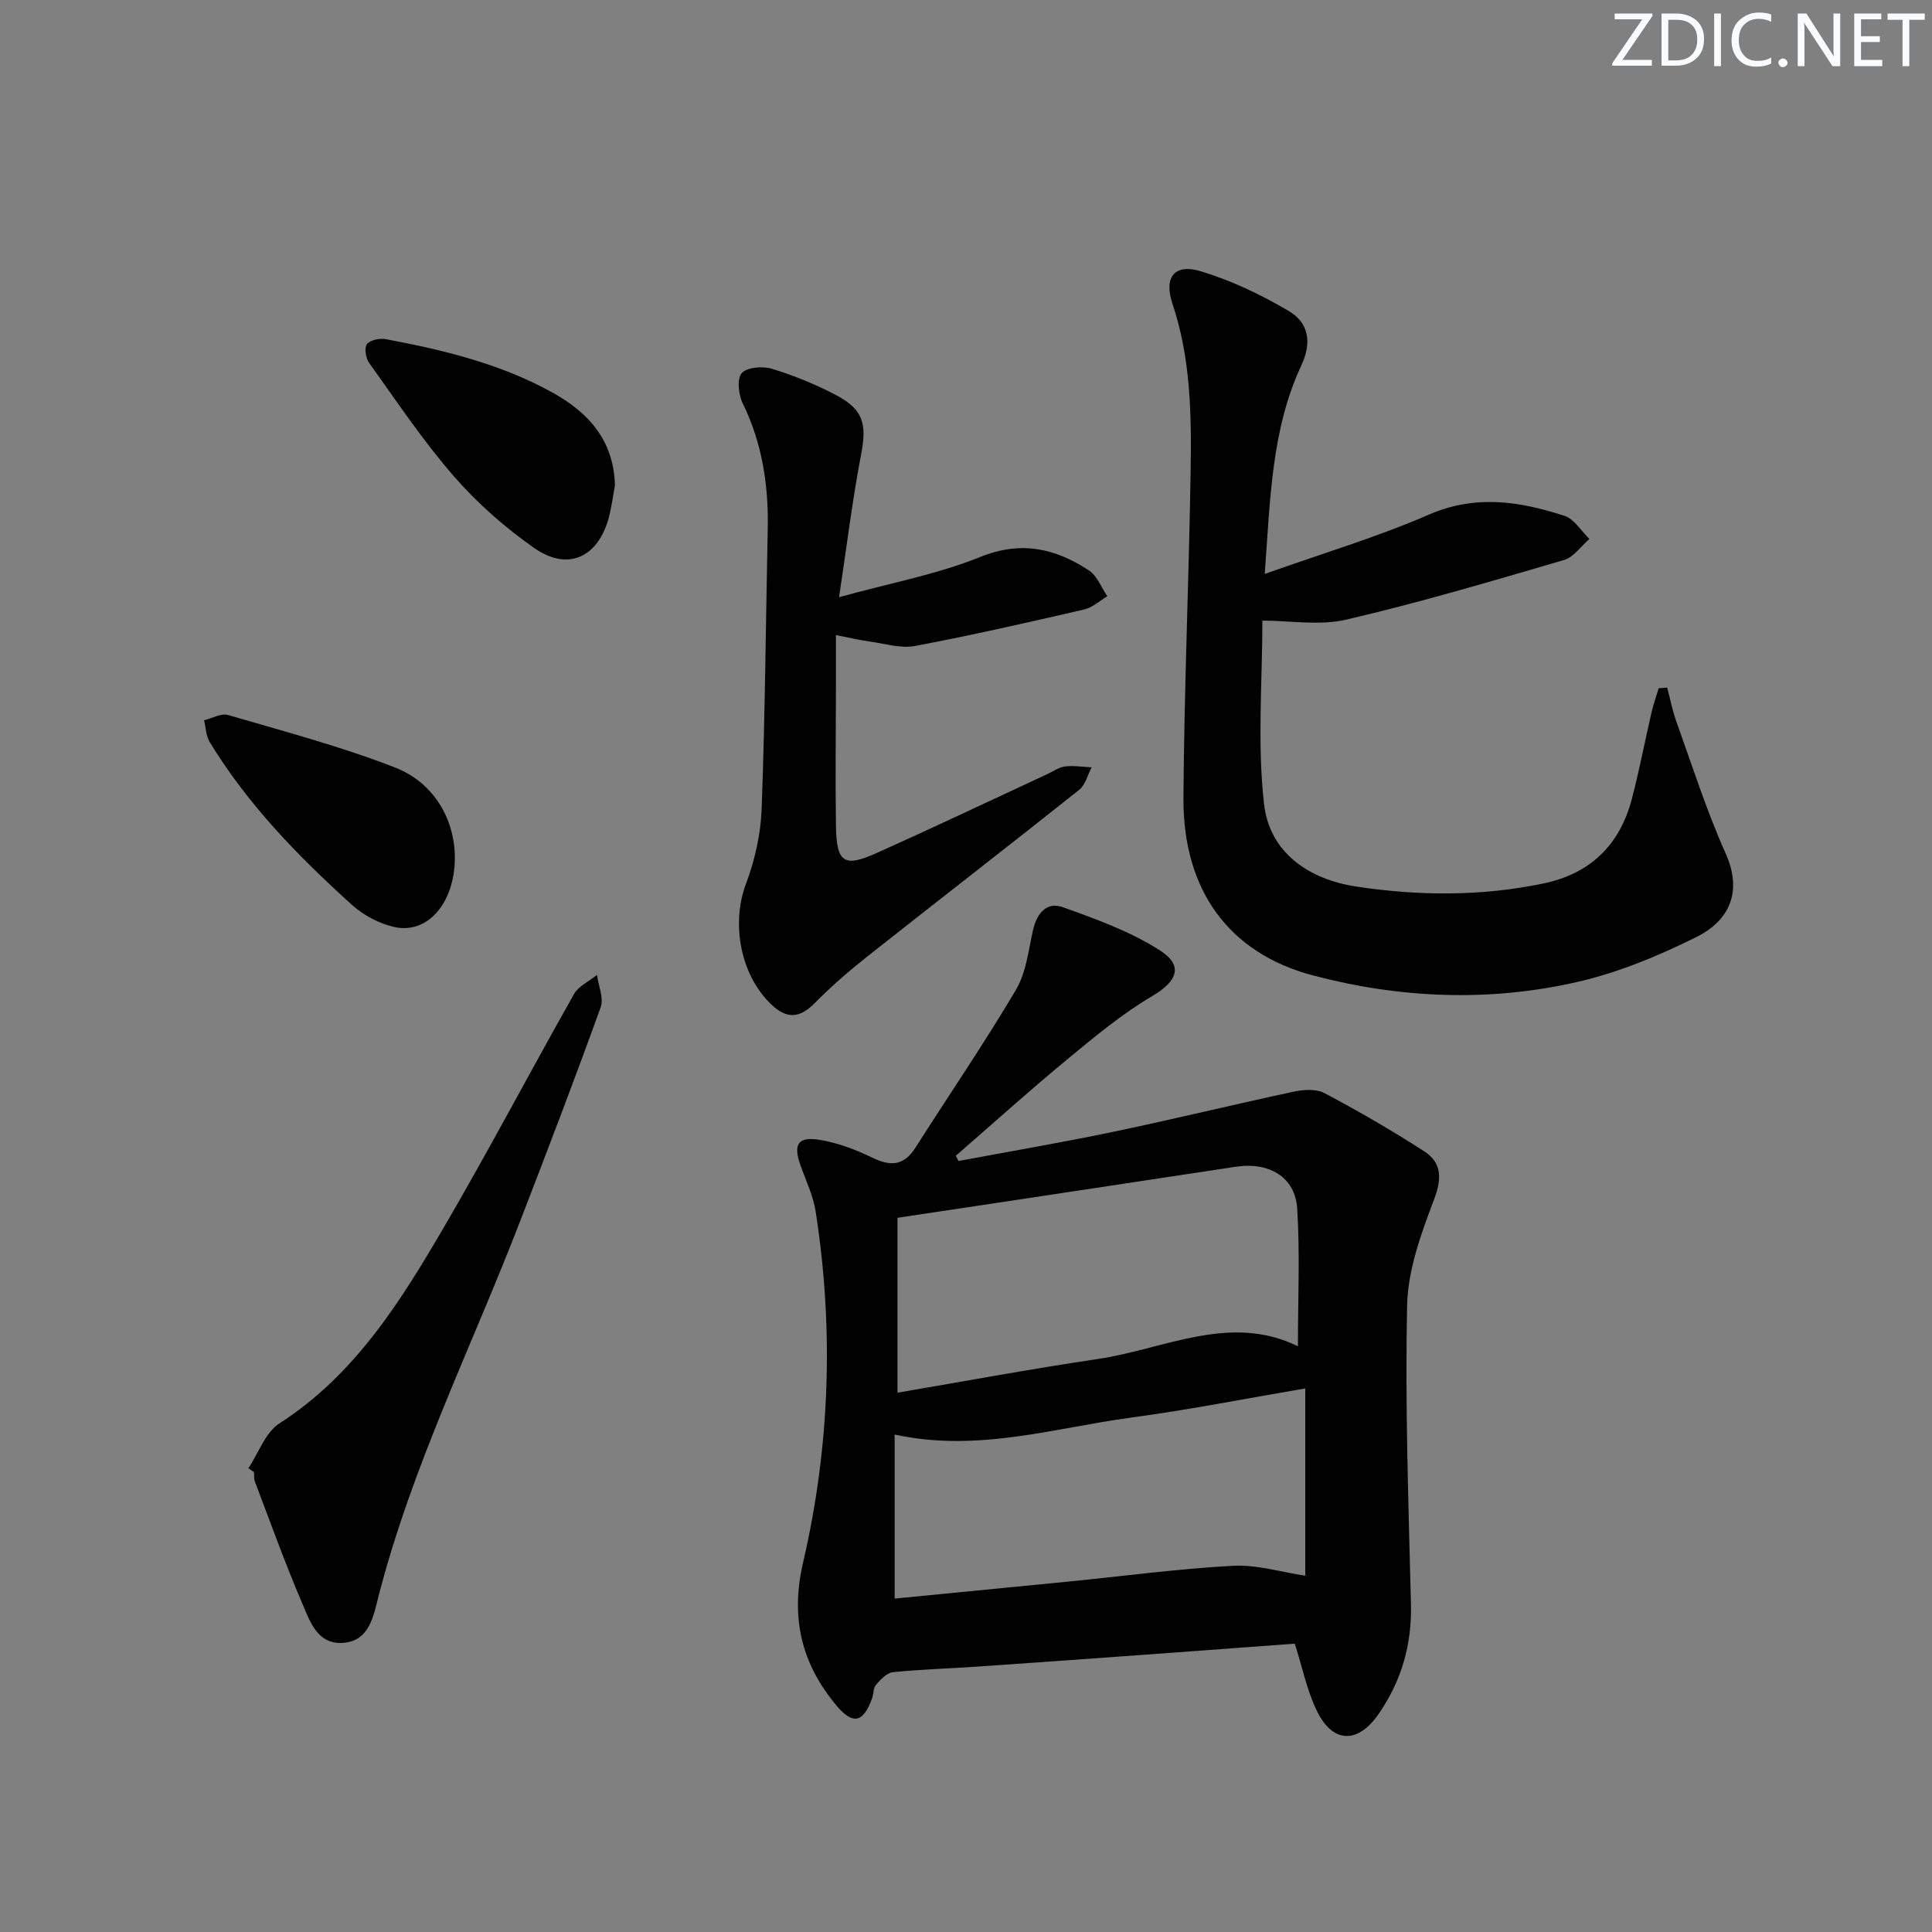
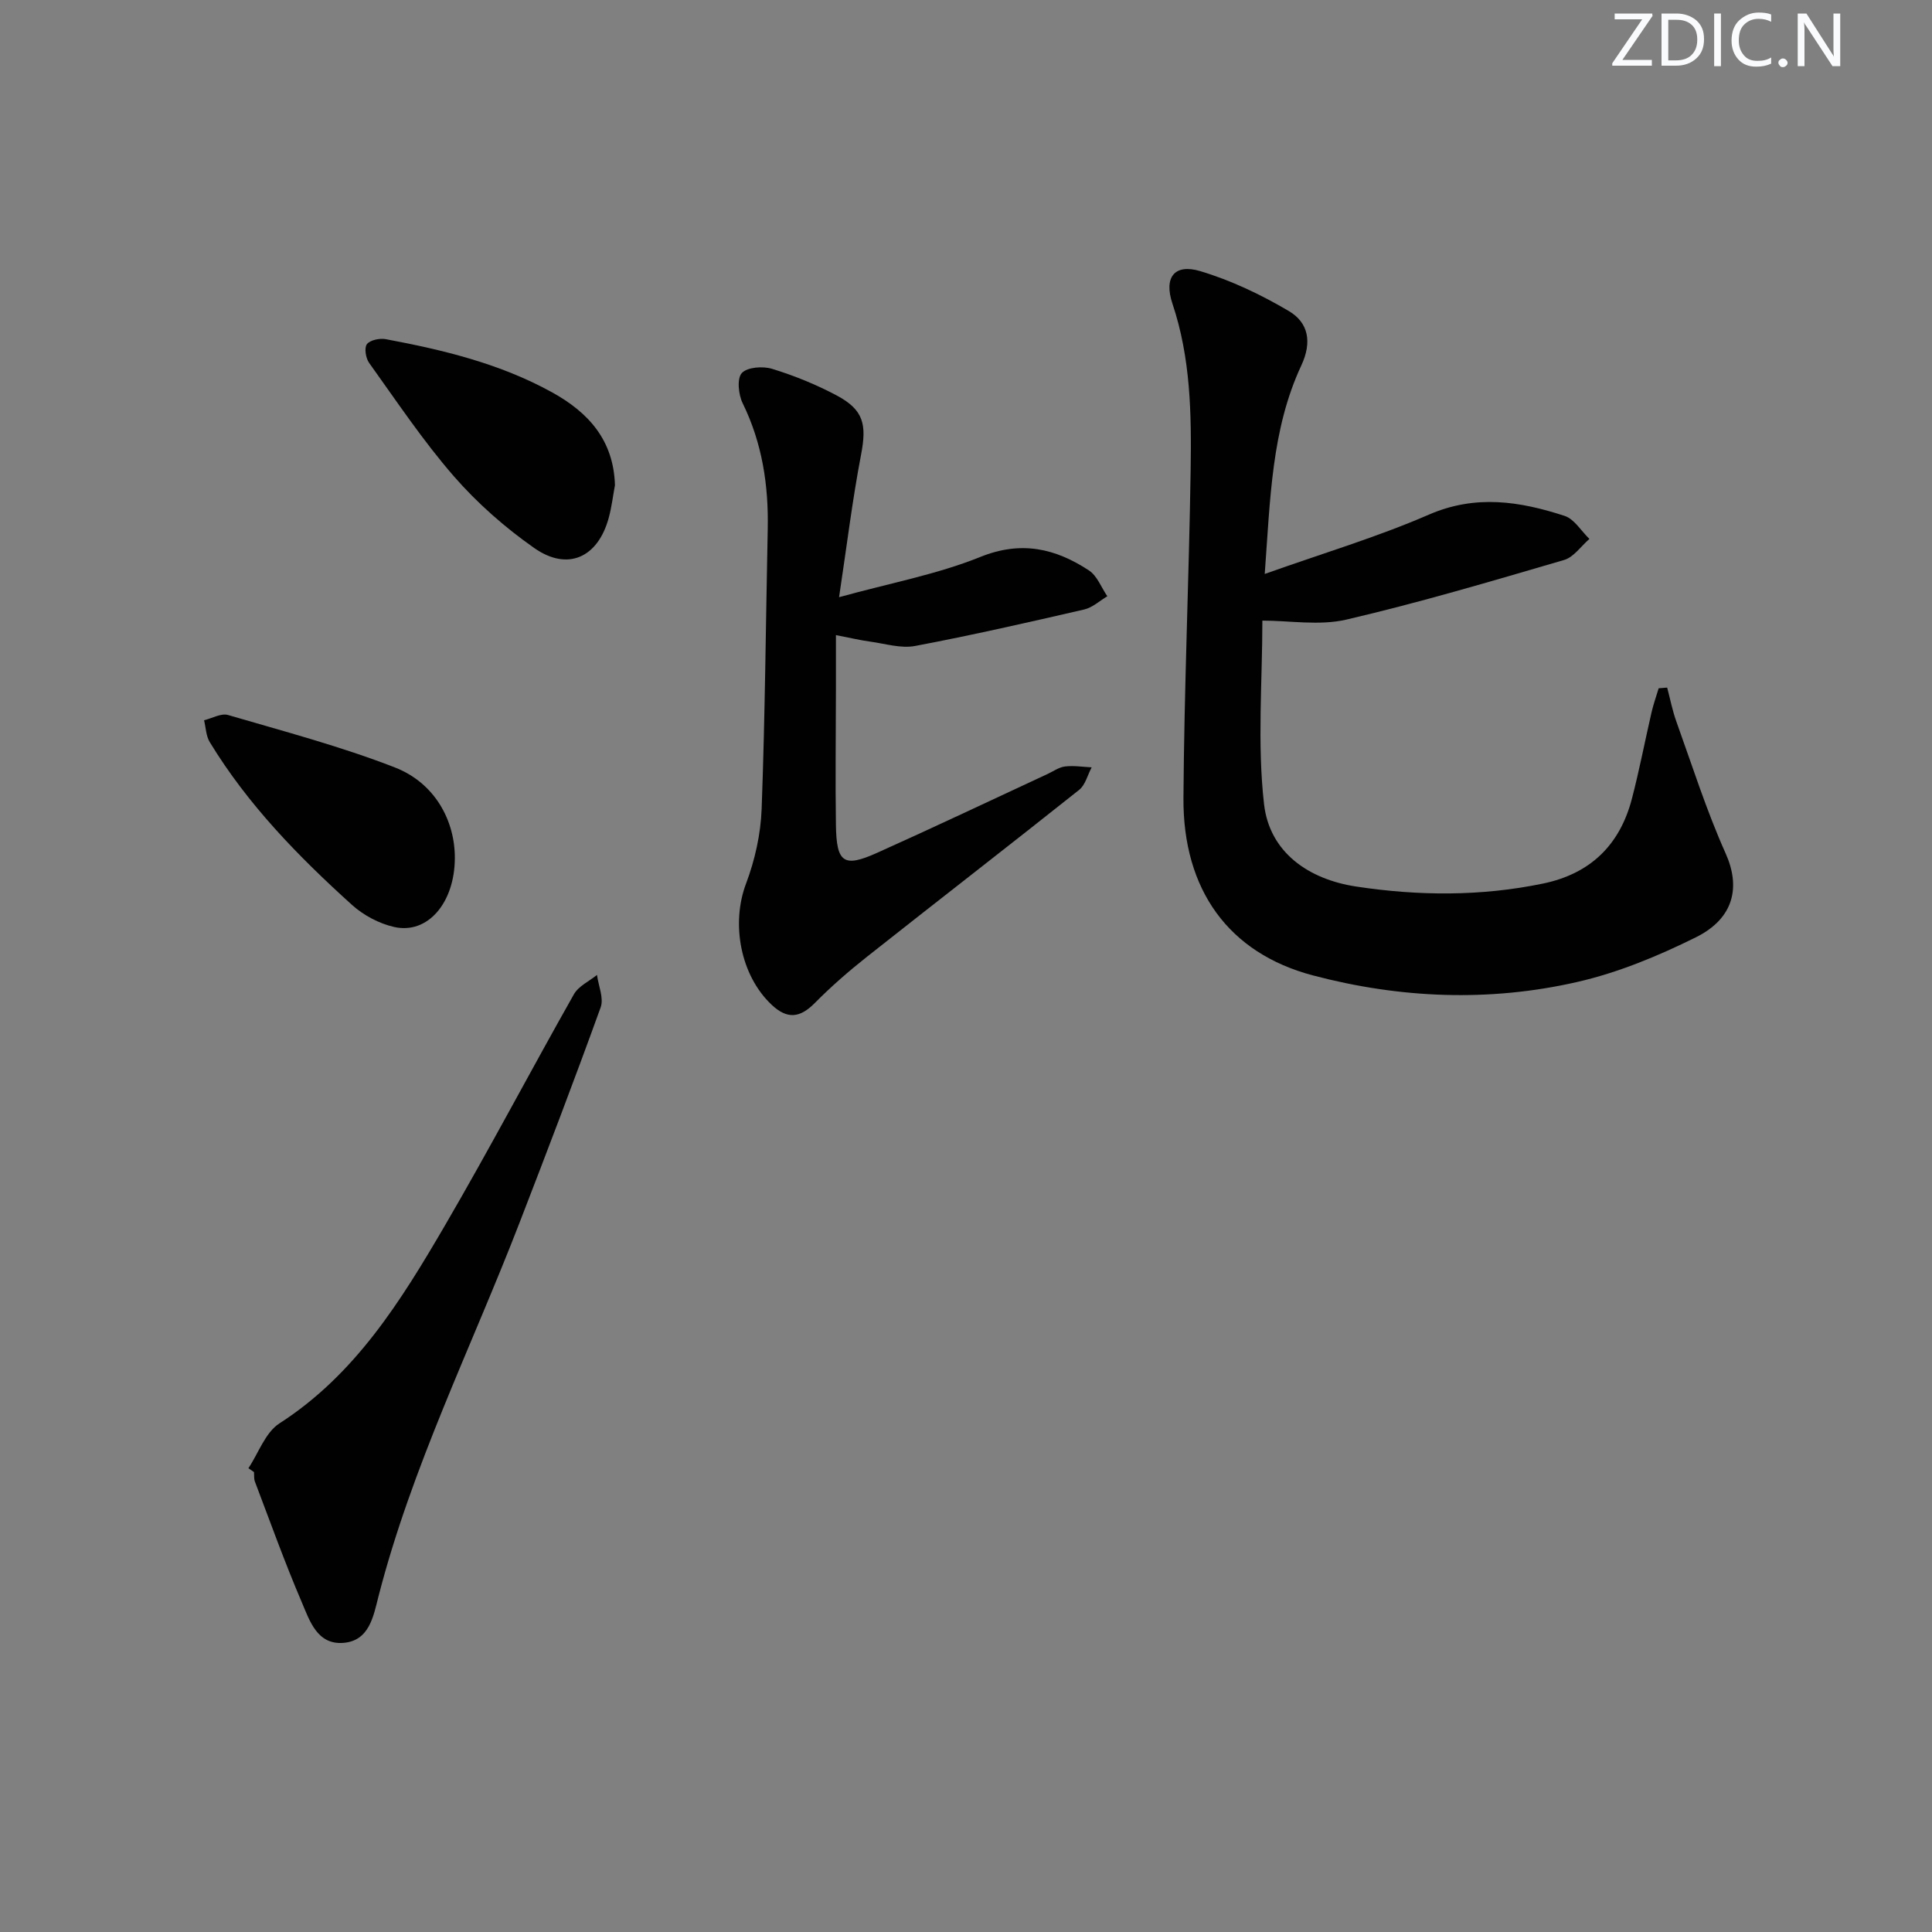
<svg xmlns="http://www.w3.org/2000/svg" enable-background="new 0 0 400 400" viewBox="0 0 400 400">
  <rect x="0" y="0" width="400" height="400" fill="#808080" stroke="none" />
  <g fill="#fafbfc">
    <path d="m342.2 3.2-6.3 9.2h6.1v1.2h-8.2v-.5l6.2-9.1h-5.7v-1.2h7.8v.4z" />
    <path d="m344 13.7v-10.9h3.1c1.6 0 3 .5 4.1 1.4 1.1 1 1.6 2.2 1.6 3.9s-.5 3-1.6 4-2.5 1.5-4.2 1.5h-3zm1.4-9.6v8.4h1.6c1.4 0 2.5-.4 3.2-1.1.8-.8 1.2-1.8 1.2-3.2s-.4-2.4-1.2-3.1-1.8-1-3.1-1z" />
    <path d="m356.3 2.8v10.9h-1.4v-10.9z" />
    <path d="m366.6 13.2c-.8.4-1.8.6-3 .6-1.6 0-2.8-.5-3.7-1.5s-1.4-2.3-1.4-3.9c0-1.7.5-3.2 1.6-4.2s2.4-1.6 4-1.6c1 0 1.9.1 2.6.4v1.5c-.8-.4-1.6-.6-2.6-.6-1.2 0-2.2.4-3 1.2s-1.1 1.9-1.1 3.3c0 1.3.4 2.3 1.1 3.1s1.6 1.1 2.8 1.1c1.1 0 2-.2 2.8-.7v1.3z" />
    <path d="m368.2 13c0-.3.1-.5.3-.6.2-.2.4-.3.6-.3.3 0 .5.1.7.3s.3.4.3.6-.1.5-.3.6c-.2.2-.4.3-.7.3s-.5-.1-.6-.3c-.2-.2-.3-.4-.3-.6z" />
    <path d="m381.1 13.7h-1.7l-5.5-8.4c-.2-.2-.3-.5-.4-.7 0 .2.1.8.1 1.5v7.6h-1.4v-10.9h1.8l5.3 8.3c.3.4.4.6.4.8 0-.3-.1-.8-.1-1.6v-7.5h1.4v10.9z" />
-     <path d="m389.7 13.7h-5.8v-10.9h5.6v1.2h-4.2v3.5h3.9v1.2h-3.9v3.7h4.4z" />
-     <path d="m398.4 4.1h-3.1v9.6h-1.4v-9.6h-3.1v-1.3h7.7v1.3z" />
  </g>
-   <path d="m198.45 240.37c10.7-2 21.43-3.82 32.08-6.05 12.48-2.61 24.88-5.64 37.35-8.31 2.03-.43 4.63-.6 6.33.3 7.03 3.73 13.94 7.72 20.63 12.04 3.68 2.37 3.72 5.63 2.06 10-2.66 7.02-5.41 14.54-5.57 21.9-.45 20.62.3 41.27.79 61.91.2 8.3-1.92 15.71-6.59 22.56-4.28 6.28-9.49 6.39-12.84-.41-2.09-4.24-3.03-9.05-4.62-14.01-9.75.72-19.63 1.46-29.51 2.18-12.09.87-24.19 1.75-36.29 2.58-5.8.4-11.63.56-17.41 1.15-1.26.13-2.54 1.52-3.49 2.61-.58.67-.49 1.9-.83 2.83-1.8 5.02-3.96 5.51-7.32 1.51-7.29-8.69-9.61-18.21-6.95-29.66 5.57-23.97 6.4-48.31 2.6-72.69-.5-3.23-1.99-6.32-3.11-9.44-1.61-4.48-.58-6.17 4.12-5.35 3.69.64 7.35 2.02 10.73 3.67 3.76 1.82 6.52 1.69 8.89-2.03 6.95-10.91 14.25-21.6 20.84-32.72 2.11-3.57 2.59-8.16 3.53-12.35.78-3.47 2.81-5.97 6.16-4.77 6.93 2.48 14.06 5.04 20.18 8.99 4.96 3.2 3.39 6.43-1.6 9.38-6.23 3.68-11.91 8.39-17.52 13.03-7.88 6.51-15.48 13.36-23.2 20.07.19.35.37.72.56 1.08zm70.27 38.36c0-9.97.44-19.28-.15-28.52-.41-6.51-5.8-9.69-12.7-8.65-14.6 2.21-29.21 4.43-43.81 6.63-8.5 1.28-17 2.55-26.24 3.94v36.21c13.75-2.34 27.56-4.91 41.45-6.97 13.87-2.06 27.39-9.53 41.45-2.64zm1.52 8.73c-12.24 2.08-24.08 4.43-36.02 6.03-15.99 2.14-31.78 7.26-48.99 3.52v33.96c11.86-1.16 23.87-2.32 35.87-3.51 11.38-1.13 22.74-2.66 34.15-3.28 4.93-.27 9.96 1.3 14.99 2.05 0-12.91 0-25.8 0-38.77z" fill="#010102" />
  <path d="m261.85 118.83c11.95-4.25 23.25-7.62 33.98-12.28 9.69-4.21 18.85-2.76 28.11.26 2.01.66 3.43 3.13 5.13 4.77-1.74 1.5-3.25 3.78-5.25 4.36-14.95 4.37-29.9 8.81-45.06 12.34-5.59 1.3-11.74.21-17.4.21 0 12.59-1.08 25.41.34 37.95 1.13 10.05 9.24 15.62 19.09 17.11 12.87 1.95 25.82 2.05 38.68-.62 9.8-2.03 15.89-7.98 18.39-17.53 1.55-5.93 2.7-11.96 4.08-17.94.39-1.68.97-3.31 1.47-4.96.59-.05 1.17-.09 1.76-.14.62 2.34 1.08 4.75 1.9 7.02 3.29 9.15 6.24 18.46 10.21 27.32 3.07 6.85 1.83 13.4-6.19 17.37-7.81 3.87-16.09 7.31-24.56 9.24-18.23 4.17-36.68 3.4-54.73-1.37-17.39-4.6-26.91-17.68-26.78-36.77.15-22.62 1.14-45.23 1.49-67.85.18-11.61.01-23.21-3.77-34.46-1.82-5.43.41-8.32 5.74-6.73 6.39 1.91 12.6 4.87 18.36 8.27 4.05 2.39 4.85 6.41 2.58 11.27-6.17 13.22-6.42 27.58-7.57 43.16z" fill="#010102" />
  <path d="m173.72 123.64c10.61-2.93 20.29-4.72 29.24-8.33 8.5-3.43 15.55-1.76 22.49 2.79 1.71 1.12 2.56 3.53 3.81 5.35-1.59.94-3.08 2.35-4.8 2.74-11.63 2.68-23.28 5.34-35 7.55-2.94.56-6.2-.48-9.3-.9-2.1-.29-4.16-.78-7.09-1.35v11.39c-.01 9.33-.14 18.65 0 27.98.12 7.78 1.61 8.82 8.52 5.71 11.82-5.3 23.52-10.86 35.27-16.31 1.21-.56 2.38-1.42 3.64-1.57 1.81-.22 3.68.09 5.52.18-.85 1.58-1.31 3.65-2.6 4.67-14.58 11.6-29.33 23-43.94 34.56-3.77 2.98-7.42 6.16-10.79 9.57-3.07 3.1-5.7 3.41-8.95.34-6.46-6.1-8.41-16.79-5.28-25.07 1.84-4.88 3.04-10.26 3.23-15.47.71-19.28.86-38.59 1.26-57.89.19-9.09-1.13-17.81-5.19-26.1-.88-1.79-1.21-5.11-.18-6.24 1.14-1.24 4.37-1.47 6.3-.87 4.58 1.41 9.09 3.24 13.32 5.49 5.65 3 6.27 6.05 5.07 12.3-1.8 9.39-2.95 18.89-4.55 29.48z" fill="#010102" />
  <path d="m51.43 303.98c2.1-3.15 3.5-7.4 6.42-9.28 15.76-10.14 25.19-25.43 34.26-40.96 9.21-15.79 17.72-31.99 26.72-47.9.96-1.69 3.15-2.68 4.77-3.99.3 2.25 1.45 4.81.76 6.71-5.41 14.98-11.1 29.87-16.85 44.73-9.93 25.67-22.27 50.44-29.16 77.27-1.04 4.06-1.88 9.17-7.28 9.58-5.43.41-6.97-4.62-8.6-8.44-3.51-8.19-6.52-16.6-9.69-24.94-.23-.6-.14-1.32-.19-1.98-.39-.26-.78-.53-1.16-.8z" fill="#010102" />
  <path d="m127.32 100.45c-.42 2.27-.69 4.59-1.3 6.81-2.25 8.19-8.49 11.06-15.43 6.19-6.06-4.25-11.79-9.29-16.64-14.86-6.39-7.35-11.84-15.53-17.53-23.46-.7-.98-1.04-3.12-.45-3.88.67-.86 2.65-1.26 3.9-1.03 11.91 2.23 23.64 5.06 34.4 10.99 7.64 4.22 12.77 9.97 13.05 19.24z" fill="#010102" />
  <path d="m94.17 177.73c-.06 9.2-5.62 15.76-12.57 14.19-3.1-.7-6.32-2.41-8.69-4.54-11.14-10.06-21.61-20.79-29.48-33.73-.78-1.28-.81-3.01-1.18-4.53 1.66-.4 3.53-1.5 4.95-1.09 11.59 3.39 23.32 6.49 34.55 10.86 8.26 3.21 12.47 10.98 12.42 18.84z" fill="#010102" />
</svg>